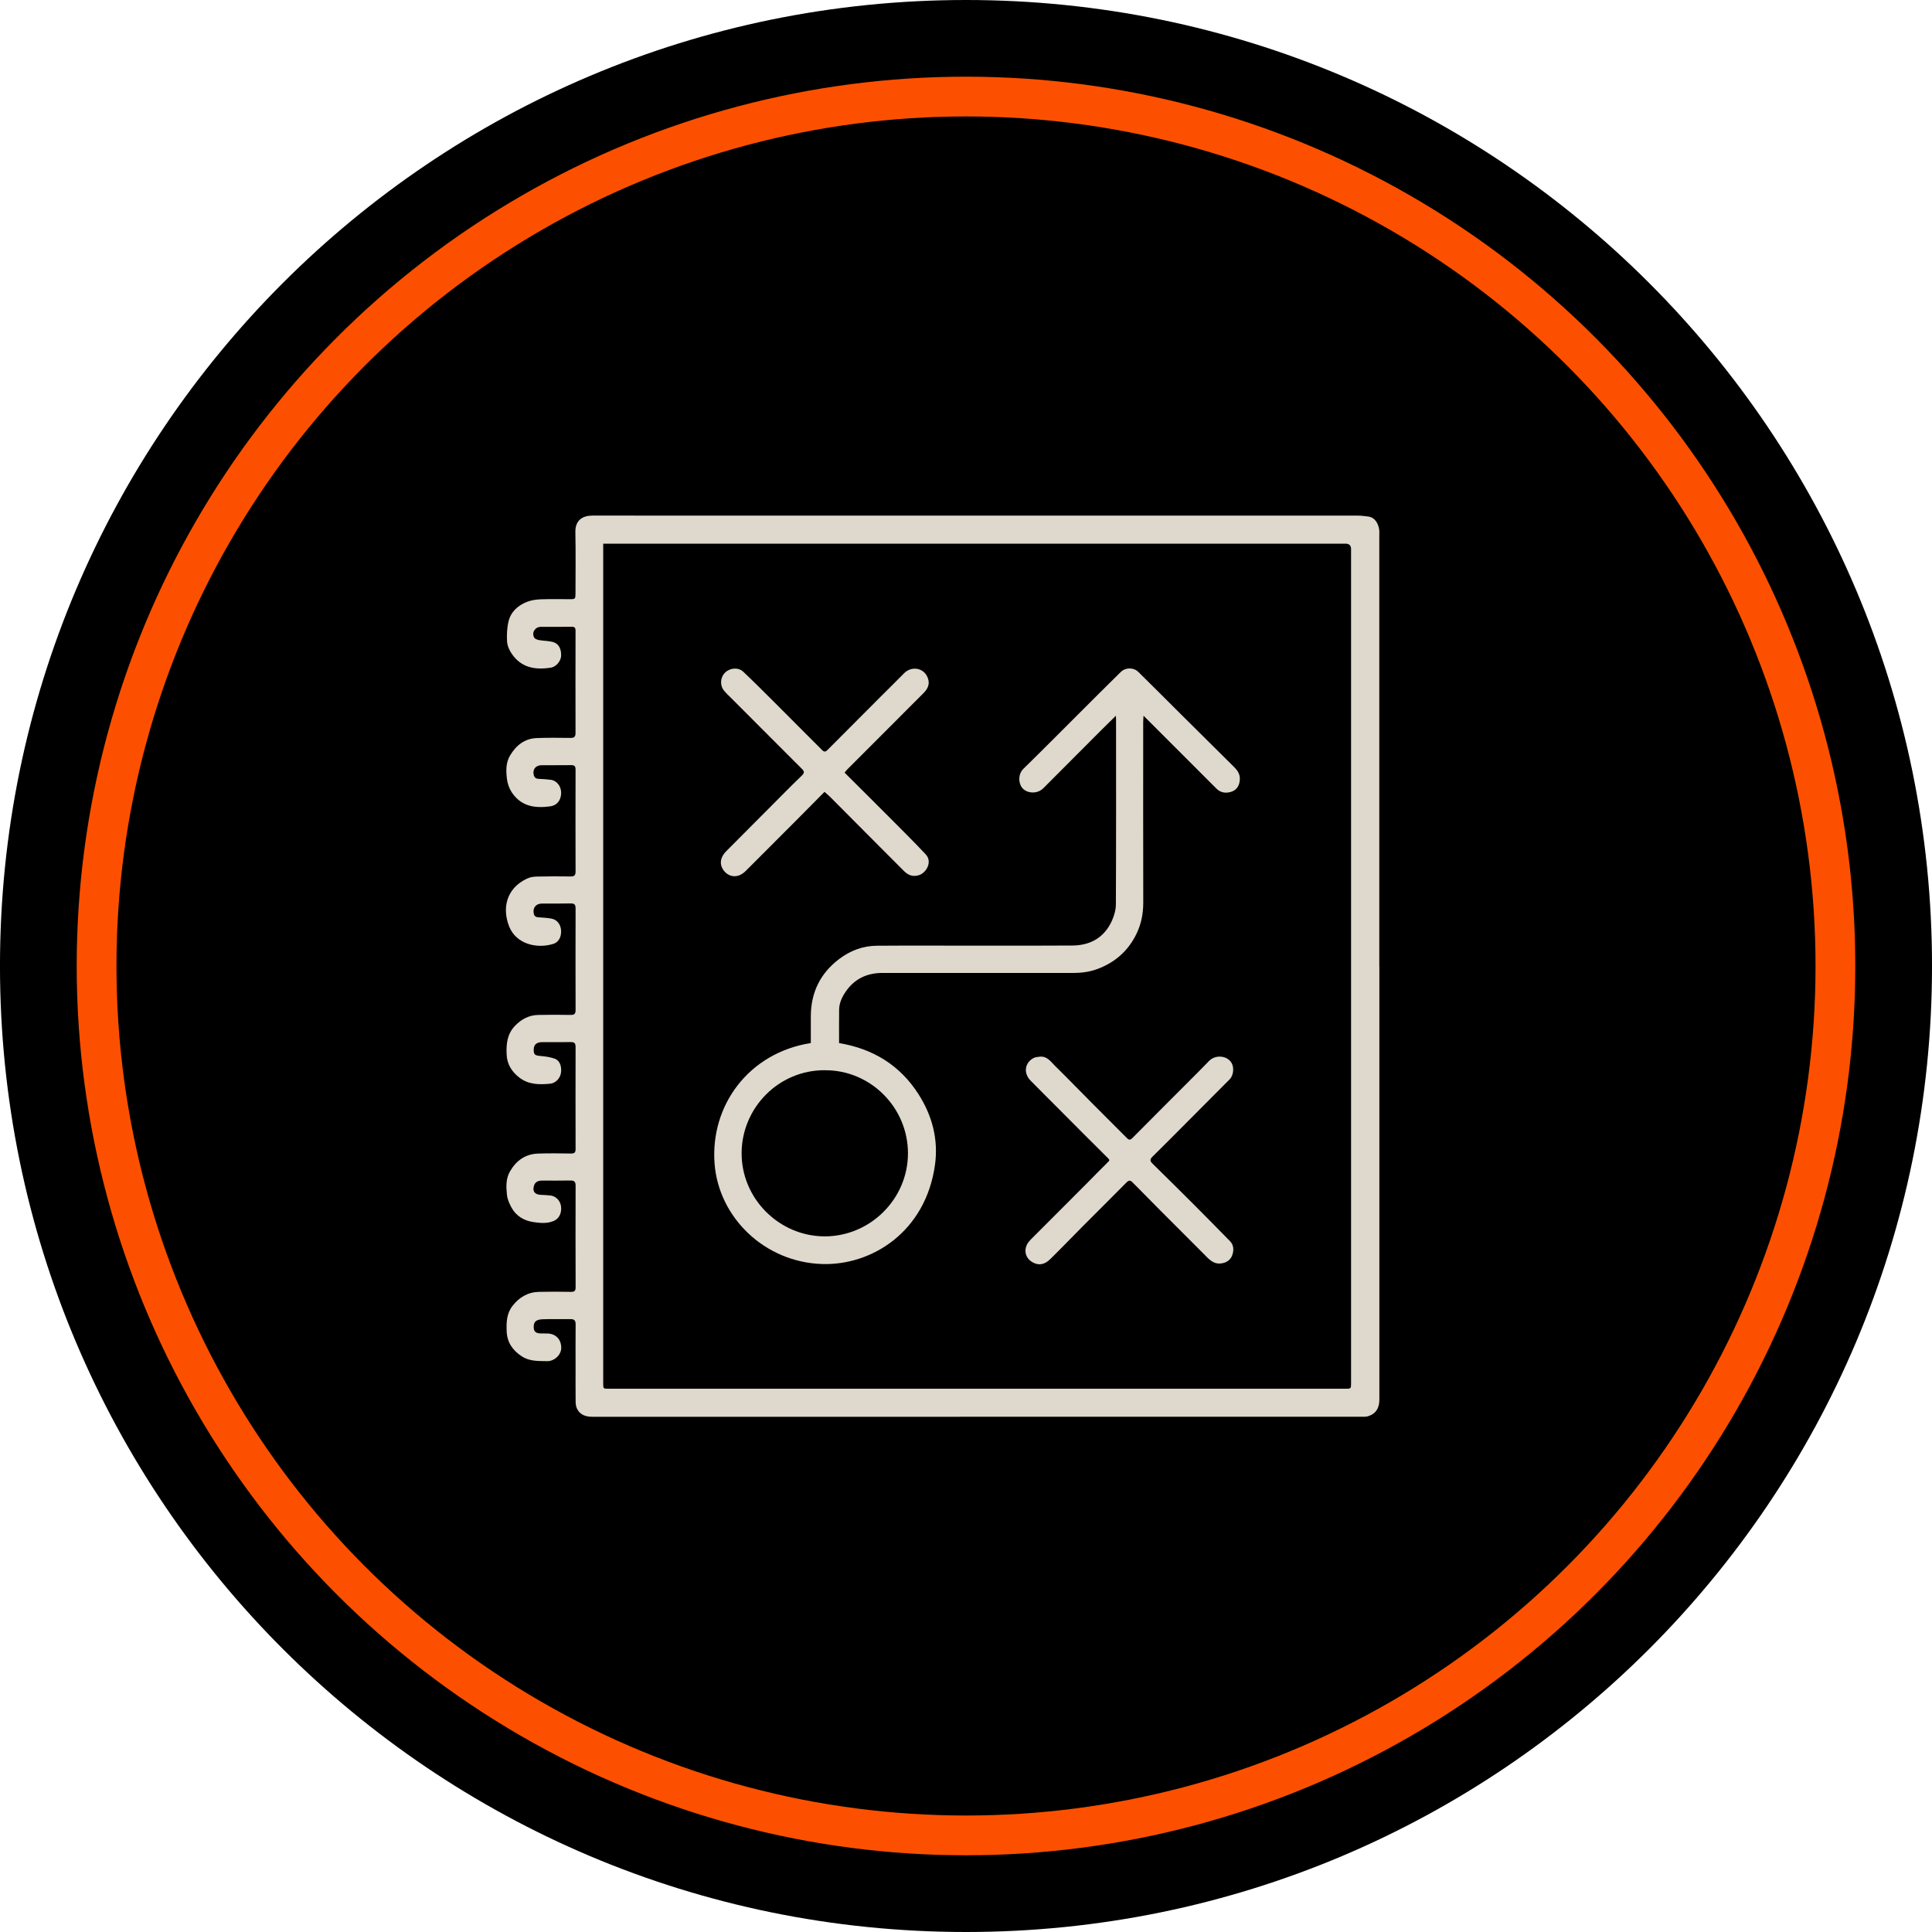
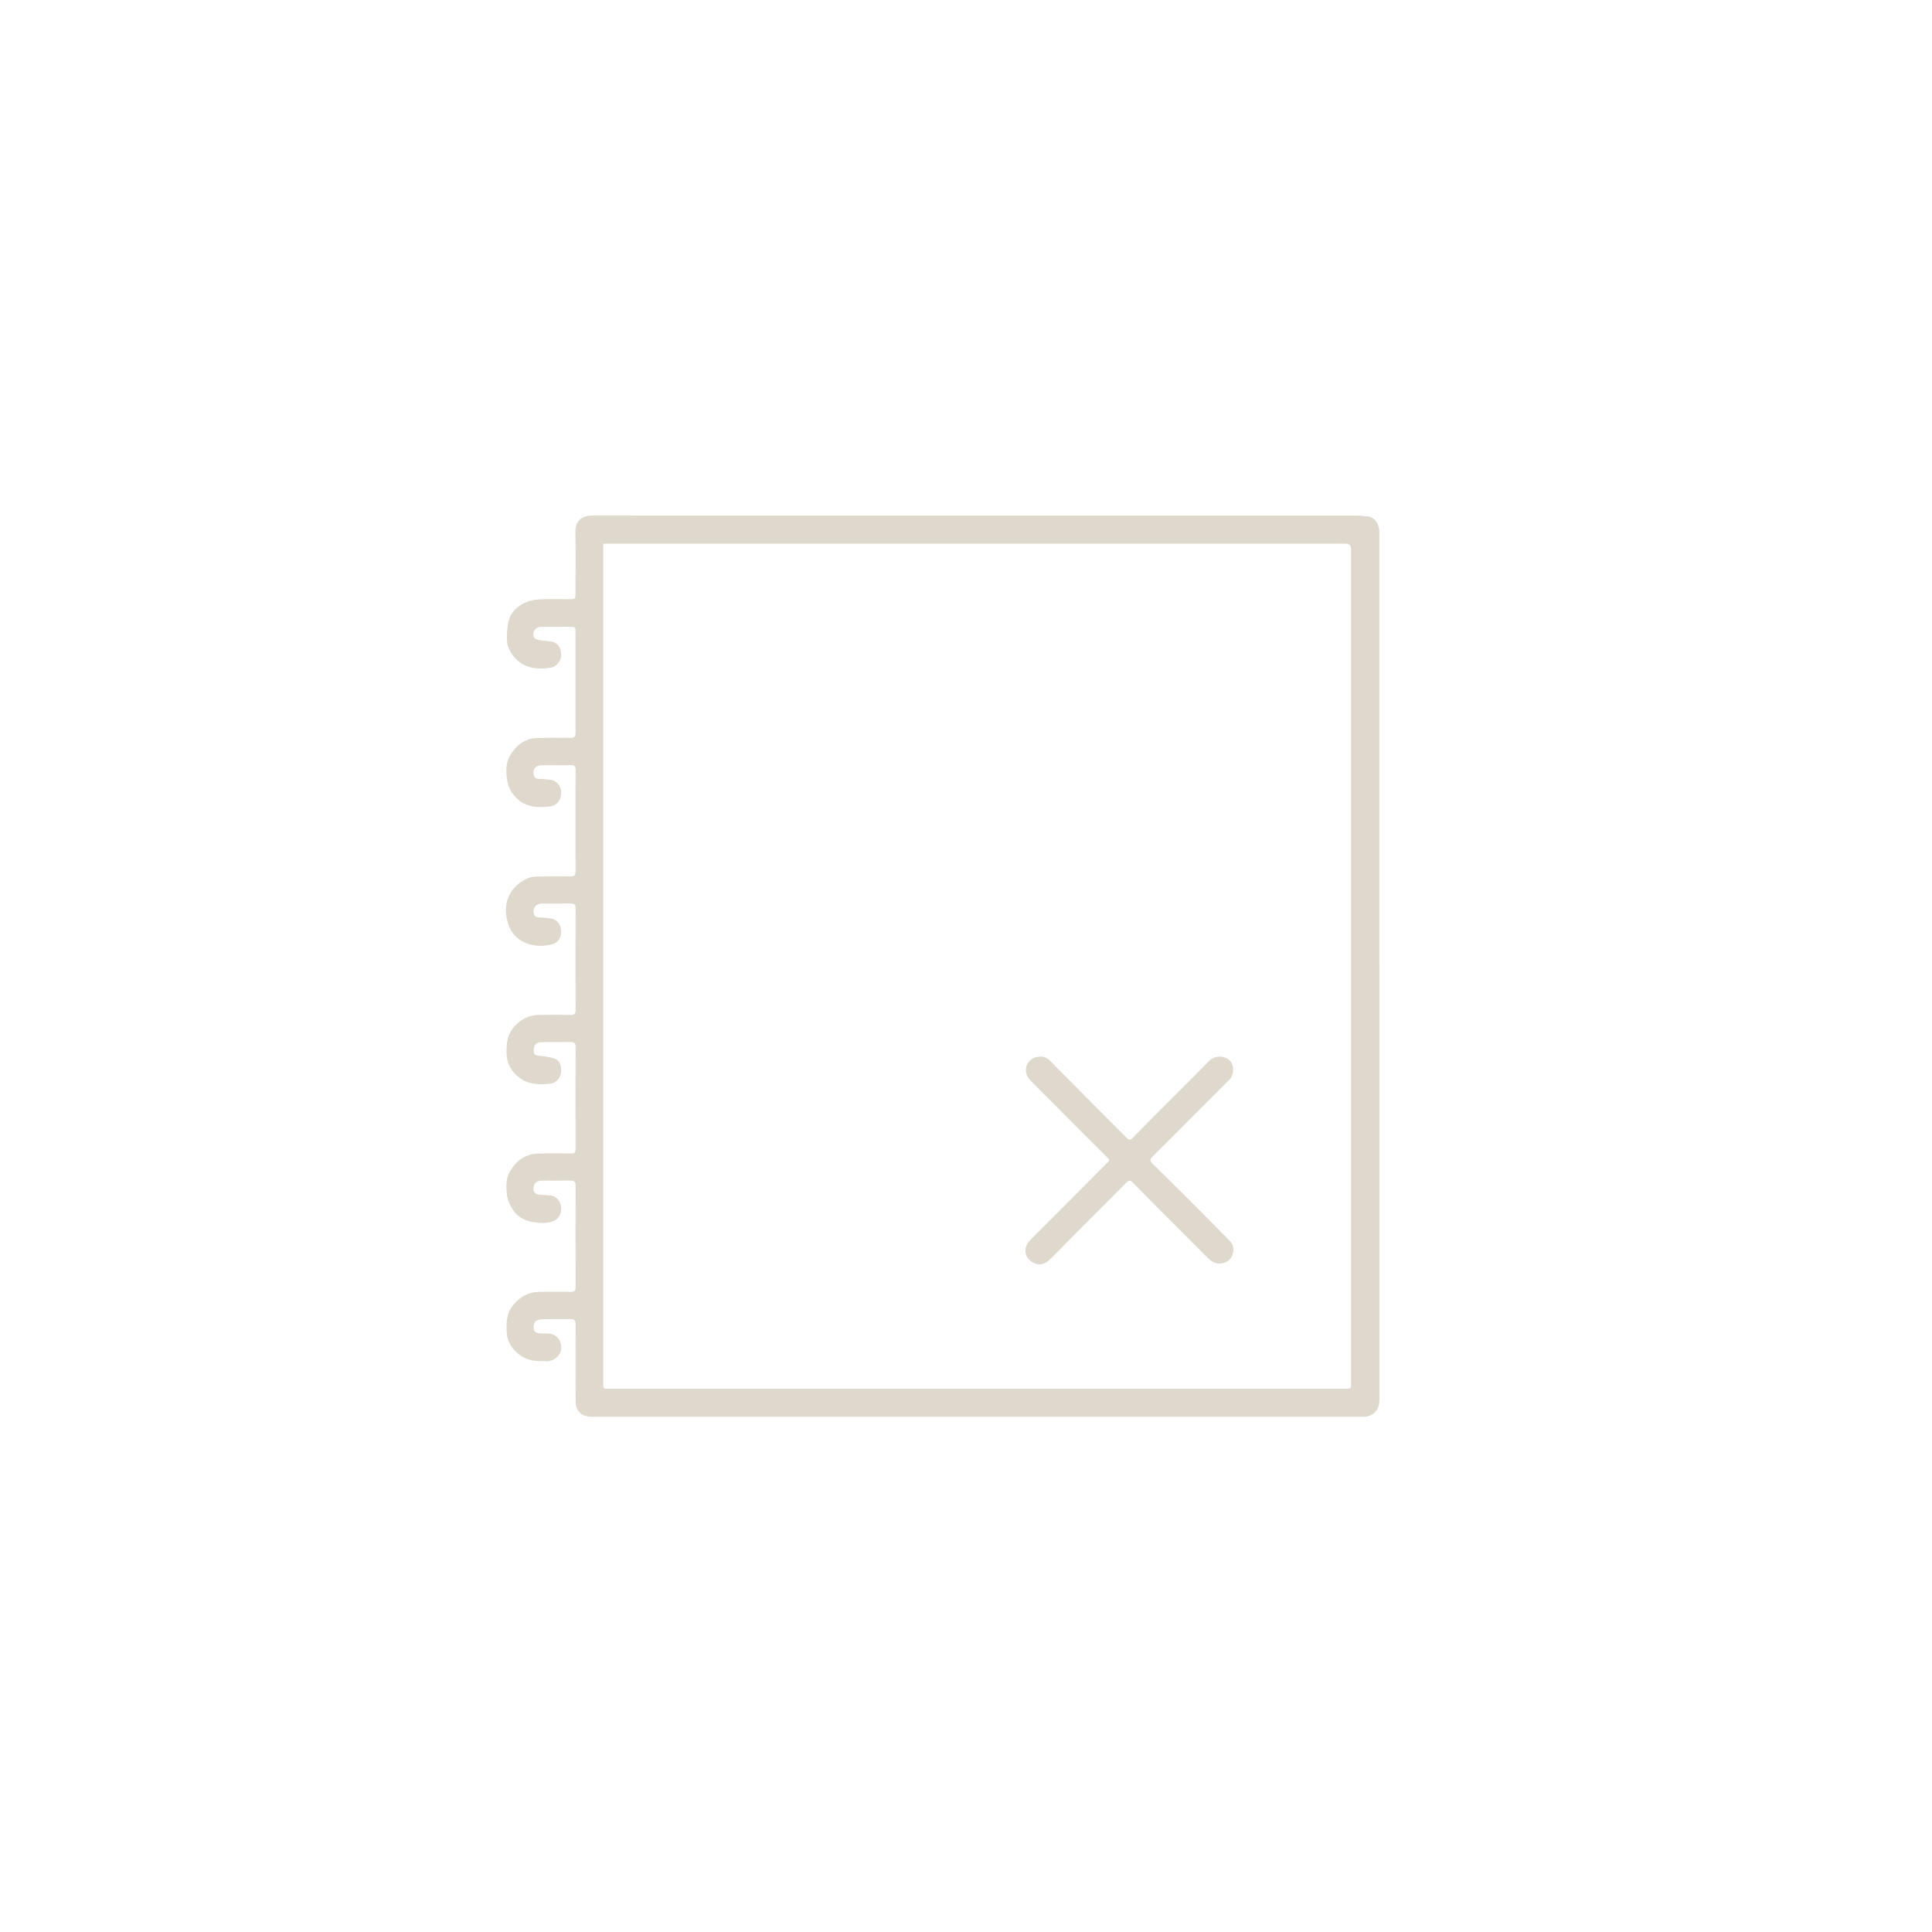
<svg xmlns="http://www.w3.org/2000/svg" id="Layer_1" data-name="Layer 1" viewBox="0 0 1000 1000">
  <defs>
    <style>
      .cls-1 {
        clip-path: url(#clippath);
      }

      .cls-2, .cls-3 {
        fill: none;
      }

      .cls-2, .cls-4, .cls-5 {
        stroke-width: 0px;
      }

      .cls-3 {
        stroke: #fc5000;
        stroke-width: 20.58px;
      }

      .cls-5 {
        fill: #dfd8cc;
      }
    </style>
    <clipPath id="clippath">
-       <rect class="cls-2" x="0" width="1000" height="1000" />
-     </clipPath>
+       </clipPath>
  </defs>
  <g class="cls-1">
-     <path class="cls-4" d="M500,1000c276.14,0,500.01-223.85,500.01-500.01S776.14,0,500,0-.01,223.85-.01,499.99s223.87,500.01,500.01,500.01" />
-     <circle class="cls-3" cx="500" cy="499.99" r="450.01" />
-   </g>
+     </g>
  <g>
    <path class="cls-5" d="M713.96,500.23c0,74.71,0,149.43,0,224.14,0,4.01-1.41,7.12-5.46,8.53-.52.18-1.06.33-1.61.38-.76.07-1.54.03-2.3.03-132.59,0-265.17,0-397.76.02-3.54,0-6.53-.86-8.18-4.2-.55-1.12-.7-2.53-.71-3.81-.07-5.87-.03-11.74-.03-17.61,0-7.41-.04-14.82.03-22.23.02-1.98-.69-2.75-2.68-2.71-4.82.08-9.65-.12-14.47.08-3.65.15-4.62,1.58-4.54,4.28.06,2.1,1.2,2.86,2.99,3.01,1.46.12,2.94,0,4.4.08,4.24.25,6.82,3.2,6.86,7.35.04,3.78-3.72,7.04-7.28,6.97-4.59-.1-9.15.15-13.22-2.55-4.63-3.07-7.5-7.11-7.75-12.84-.2-4.69-.03-9.26,2.99-13.18,3.46-4.49,7.97-7.16,13.7-7.3,5.52-.14,11.04-.1,16.56-.01,1.77.03,2.44-.45,2.44-2.35-.07-17.54-.06-35.09-.01-52.63,0-1.99-.7-2.69-2.69-2.65-4.89.11-9.78.02-14.68.04-1.93,0-3.59.65-4.18,2.65-.87,2.92.39,4.55,3.45,4.72,1.74.09,3.49.14,5.21.36,2.76.36,4.98,2.74,5.34,5.57.44,3.5-.99,6.39-3.75,7.58-3.49,1.51-7.2,1.09-10.69.57-4.75-.71-8.85-3.15-11.24-7.57-1.07-1.98-2.05-4.19-2.29-6.39-.46-4.18-.66-8.45,1.61-12.34,3.23-5.54,7.93-8.89,14.41-9.13,5.72-.21,11.46-.11,17.19-.03,1.75.02,2.3-.59,2.3-2.31-.04-17.61-.04-35.23,0-52.84,0-1.73-.47-2.56-2.38-2.53-5.03.09-10.06.01-15.1.04-2.56.02-4.04,1.26-4.16,3.38-.18,3.04.45,3.53,3.53,3.78,2.42.2,4.9.55,7.18,1.34,3.25,1.13,3.79,4.89,3.34,7.55-.45,2.62-2.69,5.17-5.53,5.45-5.63.56-11.26.52-16.05-3.21-3.91-3.04-6.32-6.89-6.53-12.05-.22-5.4.3-10.44,4.26-14.61,3.31-3.49,7.25-5.61,12.07-5.72,5.59-.13,11.18-.11,16.77-.01,1.88.03,2.61-.51,2.6-2.48-.05-17.54-.05-35.09,0-52.63,0-1.84-.49-2.64-2.5-2.59-4.96.12-9.92.03-14.89.05-3.21.01-4.98,2.31-4.2,5.42.32,1.26,1.23,1.64,2.47,1.71,2.2.13,4.42.28,6.58.66,2.9.51,4.82,2.96,5.03,6.05.23,3.36-1.23,6.17-4,7.04-8.56,2.68-19.24.08-22.85-8.97-3.63-9.09-1.84-19.56,9.15-24.79,1.5-.72,3.31-1.04,4.99-1.08,5.87-.14,11.74-.14,17.61-.06,1.88.03,2.6-.54,2.6-2.49-.05-17.61-.05-35.22,0-52.83,0-1.75-.58-2.33-2.3-2.3-5.1.08-10.2,0-15.31.04-3.15.02-4.86,2.33-3.96,5.33.35,1.17,1.22,1.69,2.49,1.73,2.08.08,4.16.22,6.21.49,3.42.45,5.56,3.68,5.4,7.1-.16,3.5-2.07,6.17-5.74,6.66-7.72,1.02-14.99.15-19.92-7.45-1.28-1.97-2.12-4.46-2.4-6.8-.49-4.1-.62-8.32,1.63-12.09,3.12-5.22,7.49-8.77,13.78-9.02,5.86-.24,11.74-.14,17.61-.08,1.8.02,2.49-.65,2.49-2.44-.03-17.68-.04-35.37.01-53.05,0-1.59-.52-2.05-2.05-2.03-5.31.07-10.62,0-15.93.04-2.99.02-4.88,3.01-3.41,5.57.4.7,1.64,1.12,2.56,1.29,2.44.44,5.01.34,7.35,1.05,2.93.88,4.22,3.83,4,7.28-.15,2.33-2.35,5.45-5.31,5.92-8.07,1.27-15.32.08-20.24-7.2-1.25-1.84-2.29-4.18-2.42-6.35-.21-3.47-.03-7.1.79-10.46,1.21-4.98,4.88-8.23,9.54-10.05,2.2-.86,4.7-1.22,7.08-1.31,5.02-.19,10.06-.06,15.09-.07,2.82,0,2.92-.1,2.92-3.01,0-10.55.16-21.11-.06-31.66-.13-6.18,3.7-8.52,8.6-8.6.56,0,1.12,0,1.68,0,131.61,0,263.21,0,394.82.02,1.73,0,3.46.26,5.19.46,3.64.43,5.4,3.75,5.8,7.08.11.9.02,1.82.02,2.72,0,74.37,0,148.73,0,223.1ZM312.22,281.4v2.8c0,143.91,0,287.83,0,431.74,0,2.86,0,2.87,2.86,2.87,127.07,0,254.14,0,381.21,0,3.02,0,3.02-.01,3.02-3,0-143.84,0-287.69,0-431.53q0-2.87-2.83-2.88c-127.14,0-254.28,0-381.42,0-.83,0-1.65,0-2.84,0Z" />
-     <path class="cls-5" d="M419.68,539.89c0-4.63-.02-9.3,0-13.97.07-12.24,4.91-22.17,14.68-29.54,5.7-4.31,12.19-6.8,19.41-6.87,9.78-.11,19.57-.06,29.35-.06,23.97,0,47.95.08,71.92-.05,9.31-.05,16.53-4.09,20.47-12.8,1.19-2.62,2.06-5.66,2.07-8.51.15-31.94.1-63.88.09-95.82,0-.41-.05-.82-.11-1.8-2.81,2.77-5.33,5.23-7.81,7.71-9.92,9.93-19.83,19.87-29.73,29.81-2.96,2.97-7.95,2.79-10.53.26-2.31-2.27-2.81-7.35.22-10.31,9.62-9.41,19.09-18.98,28.62-28.48,7.24-7.22,14.45-14.46,21.75-21.62,2.5-2.45,6.64-2.47,9.13-.04,7.07,6.93,14.03,13.97,21.06,20.94,9.16,9.1,18.34,18.18,27.5,27.28,2.04,2.03,4.1,3.92,3.97,7.31-.14,3.71-1.99,5.65-4.29,6.44-2.69.92-5.54.68-7.75-1.51-5.34-5.29-10.63-10.64-15.94-15.95-7.17-7.18-14.35-14.35-21.87-21.86-.07,1.32-.17,2.25-.17,3.18,0,31.17-.05,62.34.03,93.52.02,6.28-1.27,12.14-4.24,17.64-4.44,8.22-11.13,13.76-19.9,16.91-4.06,1.46-8.22,1.92-12.5,1.91-32.78-.04-65.56-.01-98.34-.02-8.12,0-14.65,3.13-19.2,9.93-1.82,2.72-3.2,5.73-3.24,9.1-.07,5.72-.02,11.44-.02,17.28,17.51,2.92,31.46,11.39,41.09,26.43,7.12,11.12,10.35,23.48,8.57,36.46-4.77,34.82-32.77,52.27-58.43,51.47-29.66-.92-53.56-23.98-55.68-52.01-2.27-29.96,17.53-57.28,49.82-62.37ZM426.93,553.94c-23.88-.11-42.91,19.39-43.07,42.76-.16,23.67,19.39,43.17,42.91,43.24,23.53.07,43.17-19.26,43.19-42.96.01-23.67-19.32-43.17-43.02-43.03Z" />
-     <path class="cls-5" d="M426.78,409.85c-5.42,5.47-10.73,10.86-16.08,16.22-8.24,8.26-16.51,16.48-24.74,24.75-4.78,4.8-10.23,2.59-12.25-1.73-1.28-2.74-.51-5.78,2.17-8.49,7.93-8,15.89-15.98,23.84-23.95,5.08-5.1,10.12-10.24,15.31-15.22,1.45-1.4,1.3-2.2,0-3.5-12.27-12.23-24.5-24.5-36.73-36.76-1.18-1.19-2.42-2.33-3.48-3.62-2.33-2.82-2.07-6.89.51-9.43,2.51-2.48,6.83-2.85,9.39-.42,5.31,5.01,10.46,10.18,15.63,15.33,8.41,8.37,16.79,16.77,25.15,25.19,1.02,1.03,1.74,1.04,2.75.03,9.02-9.08,18.06-18.13,27.1-27.18,4.2-4.21,8.45-8.36,12.61-12.6,4.08-4.15,11.16-2.76,12.59,3.52.63,2.78-.77,4.98-2.63,6.85-6.36,6.41-12.77,12.79-19.15,19.17-6.73,6.73-13.45,13.46-20.17,20.19-.49.49-.9,1.05-1.45,1.71,8.34,8.31,16.64,16.54,24.87,24.81,5.76,5.78,11.55,11.55,17.13,17.5,3.6,3.83.35,9.55-3.54,10.77-3.27,1.02-5.67-.1-7.78-2.21-12.63-12.62-25.2-25.31-37.8-37.96-.94-.95-1.98-1.8-3.26-2.96Z" />
    <path class="cls-5" d="M538.21,546.93c3.81-.36,5.66,2.59,7.83,4.72,6.6,6.49,13.05,13.15,19.58,19.72,5.81,5.85,11.66,11.65,17.47,17.5.98.98,1.68,1.55,2.99.23,11.26-11.38,22.59-22.68,33.9-34.01,1.93-1.94,3.85-3.9,5.75-5.87,3.55-3.67,9.94-2.81,11.94,1.37,1.13,2.37.72,6.15-1.21,8.08-7.93,7.97-15.86,15.94-23.8,23.9-5.39,5.4-10.75,10.82-16.19,16.17-1.31,1.29-1.31,2.19,0,3.48,7.44,7.29,14.84,14.63,22.2,21.99,6.02,6.02,11.98,12.11,17.95,18.18,2.06,2.09,2.06,4.79,1.22,7.21-.83,2.38-2.73,3.89-5.55,4.31-4.39.65-6.65-2.33-9.2-4.85-7.51-7.46-14.97-14.96-22.44-22.46-4.81-4.83-9.61-9.67-14.38-14.54-1.11-1.14-1.9-1.34-3.17-.05-7.55,7.67-15.21,15.23-22.81,22.86-5.57,5.6-11.03,11.3-16.66,16.83-3.07,3.01-6.12,3.49-9.43,1.51-3.15-1.89-4.29-5.41-2.75-8.82.65-1.43,1.89-2.63,3.03-3.78,9.38-9.43,18.8-18.81,28.2-28.23,3.61-3.62,7.13-7.32,10.79-10.89.86-.84.99-1.06.04-2-8.7-8.6-17.31-17.29-25.94-25.95-4.71-4.73-9.45-9.43-14.13-14.19-3.81-3.88-3.1-9.27,1.58-11.74.92-.49,2.11-.47,3.18-.68Z" />
  </g>
</svg>